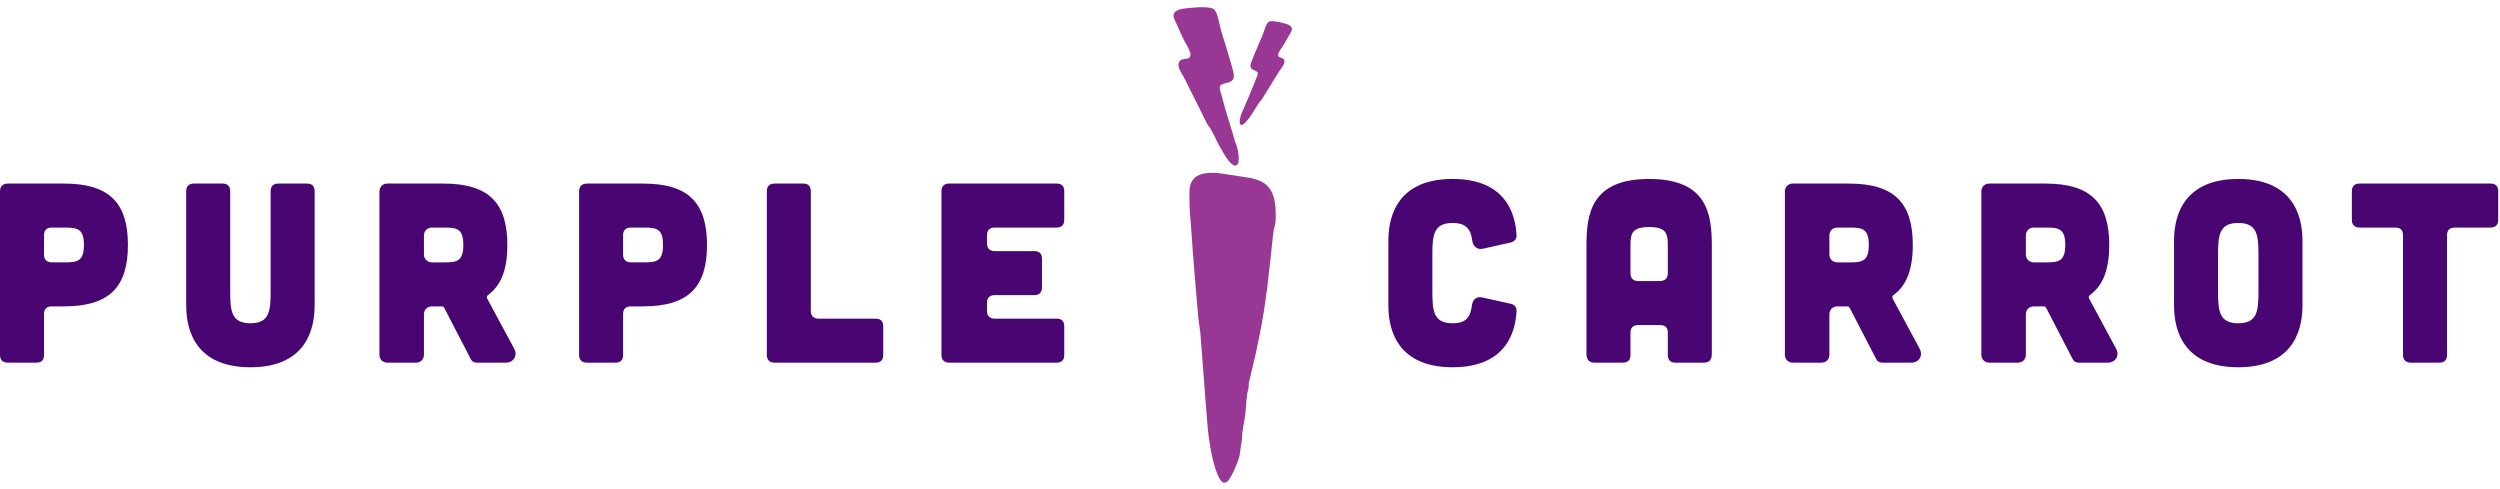
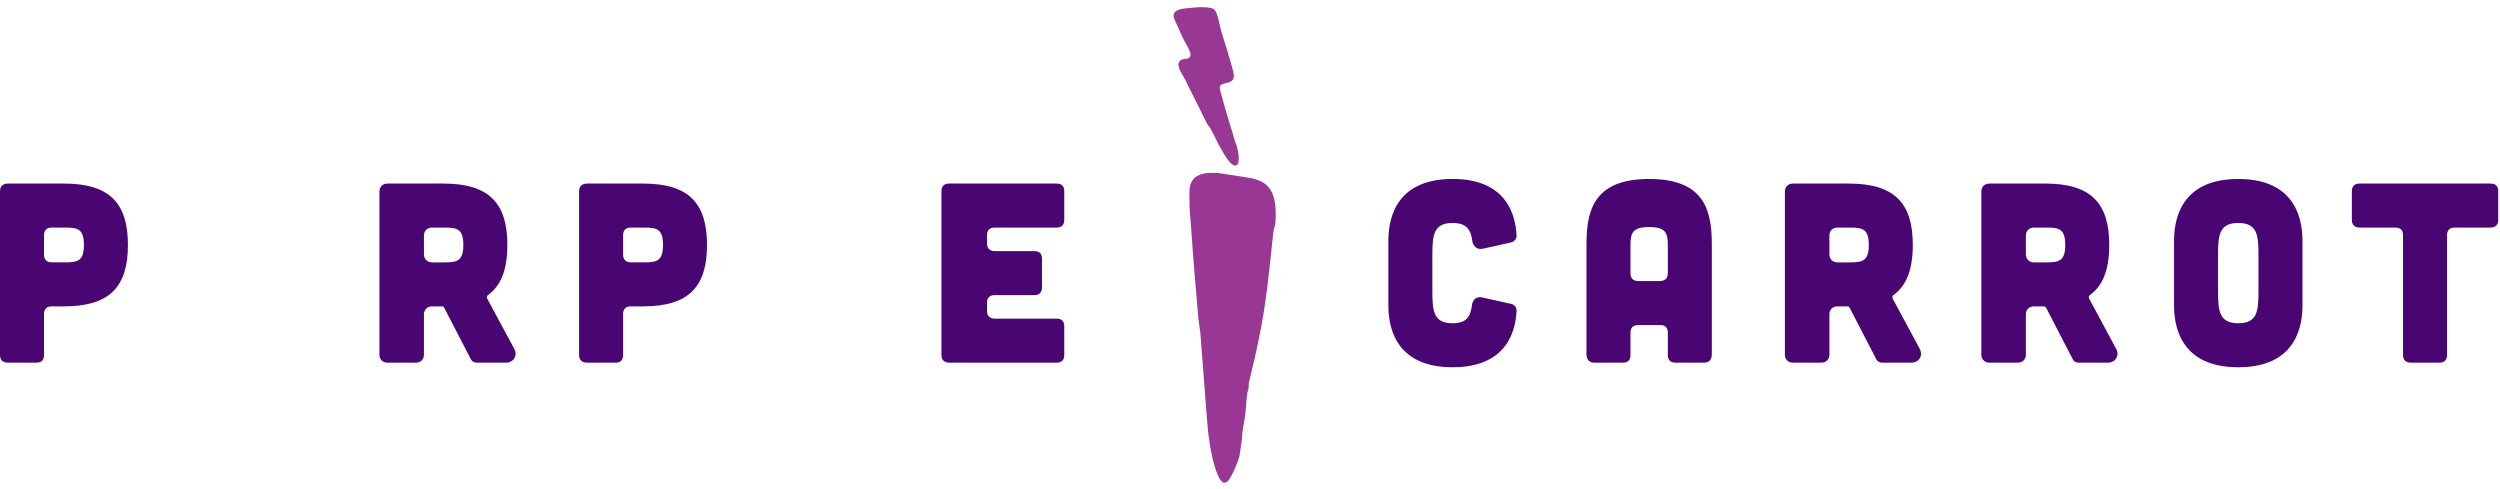
<svg xmlns="http://www.w3.org/2000/svg" width="235px" height="46px" viewBox="0 0 235 46" version="1.1">
  <title>Logo Copy</title>
  <g id="Prepared-Regional_2021" stroke="none" stroke-width="1" fill="none" fill-rule="evenodd">
    <g id="Video-Storyteller-1440-Copy" transform="translate(-603, -22)">
      <g id="Logo-Copy" transform="translate(603, 22)">
        <path d="M6.012,17.255 C10.293,17.255 12.025,19.083 12.025,23.027 C12.025,26.971 10.293,28.799 6.012,28.799 L4.858,28.799 C4.401,28.799 4.137,29.039 4.137,29.52 L4.137,33.369 C4.137,33.849 3.896,34.09 3.415,34.09 L0.722,34.09 C0.265,34.09 0,33.825 0,33.369 L0,18 C0,17.521 0.241,17.28 0.722,17.255 L6.012,17.255 Z M6.156,24.662 C7.311,24.662 7.888,24.518 7.888,23.027 C7.888,21.536 7.311,21.392 6.156,21.392 L4.858,21.392 C4.401,21.392 4.137,21.632 4.137,22.113 L4.137,23.941 C4.137,24.398 4.401,24.662 4.858,24.662 L6.156,24.662 Z" id="Fill-1" fill="#490572" />
-         <path d="M20.918,17.255 C21.398,17.255 21.639,17.496 21.639,17.977 L21.639,27.405 C21.639,29.256 21.76,30.387 23.54,30.387 C25.319,30.387 25.439,29.256 25.439,27.405 L25.439,17.977 C25.439,17.496 25.704,17.255 26.161,17.255 L28.854,17.255 C29.334,17.255 29.575,17.496 29.575,17.977 L29.575,28.678 C29.575,30.266 29.239,34.523 23.54,34.523 C17.839,34.523 17.502,30.266 17.502,28.678 L17.502,17.977 C17.502,17.496 17.767,17.255 18.225,17.255 L20.918,17.255 Z" id="Fill-3" fill="#490572" />
        <path d="M48.34,32.791 C48.678,33.417 48.292,34.09 47.547,34.09 L44.805,34.09 C44.565,34.09 44.348,33.97 44.252,33.753 L41.751,28.919 C41.703,28.847 41.631,28.799 41.558,28.799 L40.596,28.799 C40.164,28.799 39.851,29.112 39.851,29.544 L39.851,33.344 C39.851,33.777 39.538,34.09 39.105,34.09 L36.412,34.09 C35.979,34.09 35.666,33.777 35.666,33.344 L35.666,18.001 C35.666,17.568 35.979,17.255 36.412,17.255 L41.678,17.255 C45.959,17.255 47.691,19.083 47.691,23.027 C47.691,25.263 47.138,26.827 45.863,27.741 C45.767,27.813 45.743,27.933 45.791,28.053 L48.34,32.791 Z M40.596,21.392 C40.164,21.392 39.851,21.705 39.851,22.138 L39.851,23.917 C39.851,24.35 40.164,24.663 40.596,24.663 L41.823,24.663 C42.977,24.663 43.554,24.518 43.554,23.027 C43.554,21.536 42.977,21.392 41.823,21.392 L40.596,21.392 Z" id="Fill-5" fill="#490572" />
        <path d="M60.447,17.255 C64.728,17.255 66.459,19.083 66.459,23.027 C66.459,26.971 64.728,28.799 60.447,28.799 L59.293,28.799 C58.836,28.799 58.571,29.039 58.571,29.52 L58.571,33.369 C58.571,33.849 58.33,34.09 57.85,34.09 L55.157,34.09 C54.7,34.09 54.435,33.825 54.435,33.369 L54.435,18 C54.435,17.521 54.675,17.28 55.157,17.255 L60.447,17.255 Z M60.591,24.662 C61.746,24.662 62.323,24.518 62.323,23.027 C62.323,21.536 61.746,21.392 60.591,21.392 L59.293,21.392 C58.836,21.392 58.571,21.632 58.571,22.113 L58.571,23.941 C58.571,24.398 58.836,24.662 59.293,24.662 L60.591,24.662 Z" id="Fill-7" fill="#490572" />
-         <path d="M75.497,17.255 C75.977,17.255 76.217,17.496 76.217,17.977 L76.217,29.232 C76.217,29.689 76.483,29.953 76.94,29.953 L82.303,29.953 C82.783,29.953 83.024,30.194 83.024,30.674 L83.024,33.369 C83.024,33.849 82.783,34.09 82.303,34.09 L72.803,34.09 C72.346,34.09 72.082,33.825 72.082,33.369 L72.082,17.977 C72.082,17.496 72.346,17.255 72.803,17.255 L75.497,17.255 Z" id="Fill-9" fill="#490572" />
        <path d="M99.318,17.255 C99.799,17.255 100.04,17.496 100.04,17.977 L100.04,20.671 C100.04,21.127 99.799,21.392 99.318,21.392 L93.498,21.392 C93.042,21.392 92.777,21.632 92.777,22.113 L92.777,22.883 C92.777,23.34 93.042,23.604 93.498,23.604 L97.226,23.604 C97.707,23.604 97.947,23.845 97.947,24.326 L97.947,27.019 C97.947,27.476 97.707,27.741 97.226,27.741 L93.498,27.741 C93.042,27.741 92.777,27.981 92.777,28.462 L92.777,29.232 C92.777,29.689 93.042,29.953 93.498,29.953 L99.318,29.953 C99.799,29.953 100.04,30.194 100.04,30.674 L100.04,33.369 C100.04,33.849 99.799,34.09 99.318,34.09 L89.218,34.09 C88.76,34.09 88.496,33.825 88.496,33.369 L88.496,17.977 C88.496,17.496 88.76,17.255 89.218,17.255 L99.318,17.255 Z" id="Fill-11" fill="#490572" />
        <path d="M130.506,22.666 C130.506,21.079 130.843,16.822 136.542,16.822 C141.664,16.822 142.458,20.261 142.555,22.113 C142.579,22.45 142.361,22.714 142.025,22.787 L139.356,23.388 C138.85,23.484 138.466,23.147 138.394,22.643 C138.274,21.584 137.84,20.959 136.542,20.959 C134.763,20.959 134.642,22.09 134.642,23.941 L134.642,27.404 C134.642,29.256 134.763,30.386 136.542,30.386 C137.865,30.386 138.226,29.761 138.37,28.655 C138.442,28.15 138.827,27.837 139.308,27.957 L142.025,28.559 C142.361,28.63 142.579,28.895 142.555,29.256 C142.458,31.084 141.664,34.522 136.542,34.522 C130.843,34.522 130.506,30.266 130.506,28.679 L130.506,22.666 Z" id="Fill-13" fill="#490572" />
        <path d="M160.911,33.272 C160.911,33.801 160.672,34.09 160.19,34.09 L157.496,34.09 C157.04,34.09 156.775,33.849 156.775,33.369 L156.775,31.276 C156.775,30.795 156.534,30.555 156.054,30.555 L153.986,30.555 C153.528,30.555 153.264,30.795 153.264,31.276 L153.264,33.369 C153.264,33.849 153.023,34.09 152.543,34.09 L149.849,34.09 C149.392,34.09 149.128,33.801 149.128,33.272 L149.128,23.075 C149.128,20.045 149.609,16.823 155.019,16.823 C160.431,16.823 160.911,20.045 160.911,23.075 L160.911,33.272 Z M156.775,23.075 C156.775,21.921 156.607,21.344 155.019,21.344 C153.432,21.344 153.264,21.921 153.264,23.075 L153.264,25.696 C153.264,26.153 153.528,26.418 153.986,26.418 L156.054,26.418 C156.534,26.394 156.775,26.153 156.775,25.672 L156.775,23.075 Z" id="Fill-15" fill="#490572" />
        <path d="M180.453,32.791 C180.789,33.417 180.405,34.09 179.659,34.09 L176.918,34.09 C176.677,34.09 176.46,33.97 176.363,33.753 L173.863,28.919 C173.815,28.847 173.743,28.799 173.671,28.799 L172.708,28.799 C172.276,28.799 171.963,29.112 171.963,29.544 L171.963,33.344 C171.963,33.777 171.651,34.09 171.217,34.09 L168.524,34.09 C168.092,34.09 167.779,33.777 167.779,33.344 L167.779,18.001 C167.779,17.568 168.092,17.255 168.524,17.255 L173.791,17.255 C178.072,17.255 179.803,19.083 179.803,23.027 C179.803,25.263 179.25,26.827 177.975,27.741 C177.879,27.813 177.854,27.933 177.903,28.053 L180.453,32.791 Z M172.708,21.392 C172.276,21.392 171.963,21.705 171.963,22.138 L171.963,23.917 C171.963,24.35 172.276,24.663 172.708,24.663 L173.935,24.663 C175.09,24.663 175.667,24.518 175.667,23.027 C175.667,21.536 175.09,21.392 173.935,21.392 L172.708,21.392 Z" id="Fill-17" fill="#490572" />
        <path d="M198.919,32.791 C199.257,33.417 198.872,34.09 198.126,34.09 L195.385,34.09 C195.144,34.09 194.928,33.97 194.831,33.753 L192.33,28.919 C192.282,28.847 192.211,28.799 192.138,28.799 L191.176,28.799 C190.743,28.799 190.431,29.112 190.431,29.544 L190.431,33.344 C190.431,33.777 190.117,34.09 189.685,34.09 L186.992,34.09 C186.559,34.09 186.246,33.777 186.246,33.344 L186.246,18.001 C186.246,17.568 186.559,17.255 186.992,17.255 L192.259,17.255 C196.539,17.255 198.27,19.083 198.27,23.027 C198.27,25.263 197.718,26.827 196.443,27.741 C196.346,27.813 196.322,27.933 196.371,28.053 L198.919,32.791 Z M191.176,21.392 C190.743,21.392 190.431,21.705 190.431,22.138 L190.431,23.917 C190.431,24.35 190.743,24.663 191.176,24.663 L192.402,24.663 C193.557,24.663 194.134,24.518 194.134,23.027 C194.134,21.536 193.557,21.392 192.402,21.392 L191.176,21.392 Z" id="Fill-19" fill="#490572" />
        <path d="M216.433,28.679 C216.433,30.266 216.096,34.523 210.397,34.523 C204.696,34.523 204.359,30.266 204.359,28.679 L204.359,22.666 C204.359,21.079 204.696,16.823 210.397,16.823 C216.096,16.823 216.433,21.079 216.433,22.666 L216.433,28.679 Z M212.296,23.941 C212.296,22.09 212.176,20.959 210.397,20.959 C208.617,20.959 208.496,22.09 208.496,23.941 L208.496,27.404 C208.496,29.256 208.617,30.386 210.397,30.386 C212.176,30.386 212.296,29.256 212.296,27.404 L212.296,23.941 Z" id="Fill-21" fill="#490572" />
        <path d="M225.884,22.113 C225.884,21.632 225.644,21.392 225.164,21.392 L221.796,21.392 C221.34,21.392 221.074,21.127 221.074,20.67 L221.074,17.977 C221.074,17.496 221.34,17.255 221.796,17.255 L234.109,17.255 C234.59,17.255 234.831,17.496 234.831,17.977 L234.831,20.67 C234.831,21.127 234.59,21.392 234.109,21.392 L230.742,21.392 C230.285,21.392 230.021,21.632 230.021,22.113 L230.021,33.368 C230.021,33.825 229.78,34.09 229.299,34.09 L226.605,34.09 C226.149,34.09 225.884,33.825 225.884,33.368 L225.884,22.113 Z" id="Fill-23" fill="#490572" />
        <path d="M116.745,41.27 C116.746,41.262 116.746,41.255 116.746,41.249 C116.759,40.439 116.956,39.742 117.057,38.937 C117.151,38.189 117.127,37.342 117.331,36.615 C117.403,36.359 117.378,36.238 117.376,36.085 C117.375,36.067 117.377,36.05 117.381,36.033 L117.578,35.214 C118.201,32.674 118.732,30.116 119.06,27.45 C119.066,27.396 119.133,27.197 119.118,27.142 L119.14,26.878 C119.155,26.849 119.149,26.791 119.153,26.758 C119.332,25.265 119.488,23.768 119.644,22.274 C119.783,20.933 119.922,21.497 119.919,20.149 C119.916,19.158 119.788,18.063 119.054,17.398 C118.487,16.884 117.683,16.747 116.926,16.631 C116.275,16.531 115.625,16.431 114.975,16.331 C113.88,16.163 112.48,16.141 111.988,17.133 C111.81,17.489 111.803,17.903 111.803,18.301 C111.805,20.167 111.887,20.123 112.007,21.985 L112.127,23.679 C112.167,24.219 112.21,24.759 112.254,25.299 C112.341,26.366 112.432,27.433 112.524,28.501 C112.565,28.984 112.606,29.466 112.647,29.949 L112.833,31.294 C112.833,31.298 112.833,31.301 112.834,31.305 C113.075,34.215 113.259,37.093 113.508,40.007 C113.788,43.276 114.598,45.555 115.13,45.368 C115.629,45.448 116.445,43.169 116.505,42.887" id="Fill-25" fill="#983794" />
        <path d="M115.929,12.717 C115.964,12.854 116.045,13.167 116.093,13.297 C116.093,13.297 116.571,14.35 116.408,15.286 C115.881,16.609 114.174,12.812 114.023,12.522 C113.495,11.515 113.696,12.159 113.202,11.11 C112.623,9.882 111.981,8.709 111.416,7.507 C111.246,7.147 110.645,6.379 110.8,5.911 C111.014,5.27 111.862,5.824 111.906,5.132 C111.927,4.802 111.41,4.023 111.268,3.726 C111.071,3.317 110.876,2.878 110.699,2.474 C110.404,1.803 109.994,1.273 110.751,0.941 C111.105,0.786 111.581,0.783 111.95,0.737 C112.371,0.686 113.865,0.561 114.177,0.931 C114.509,1.325 114.635,2.413 114.804,2.958 C115.18,4.166 115.557,5.357 115.889,6.59 C116.126,7.469 115.919,7.652 115.217,7.817 C114.457,7.994 114.619,8.167 114.851,9.062 C115.209,10.434 115.929,12.717 115.929,12.717" id="Fill-27" fill="#983794" />
-         <path d="M117.057,9.849 C117.023,9.938 116.945,10.141 116.905,10.224 C116.905,10.224 116.523,10.89 116.531,11.533 C116.718,12.466 118.085,10.064 118.202,9.883 C118.61,9.253 118.429,9.667 118.821,9.005 C119.279,8.232 119.769,7.499 120.218,6.741 C120.352,6.515 120.781,6.05 120.732,5.722 C120.667,5.275 120.113,5.573 120.152,5.104 C120.171,4.882 120.55,4.402 120.662,4.216 C120.817,3.958 120.974,3.68 121.117,3.424 C121.354,2.999 121.647,2.679 121.231,2.39 C121.037,2.256 120.756,2.213 120.542,2.15 C120.299,2.079 119.426,1.867 119.207,2.088 C118.974,2.323 118.796,3.043 118.645,3.394 C118.309,4.173 117.973,4.94 117.66,5.74 C117.437,6.309 117.542,6.45 117.941,6.621 C118.373,6.806 118.262,6.908 118.039,7.489 C117.698,8.378 117.057,9.849 117.057,9.849" id="Fill-30" fill="#983794" />
      </g>
    </g>
  </g>
</svg>